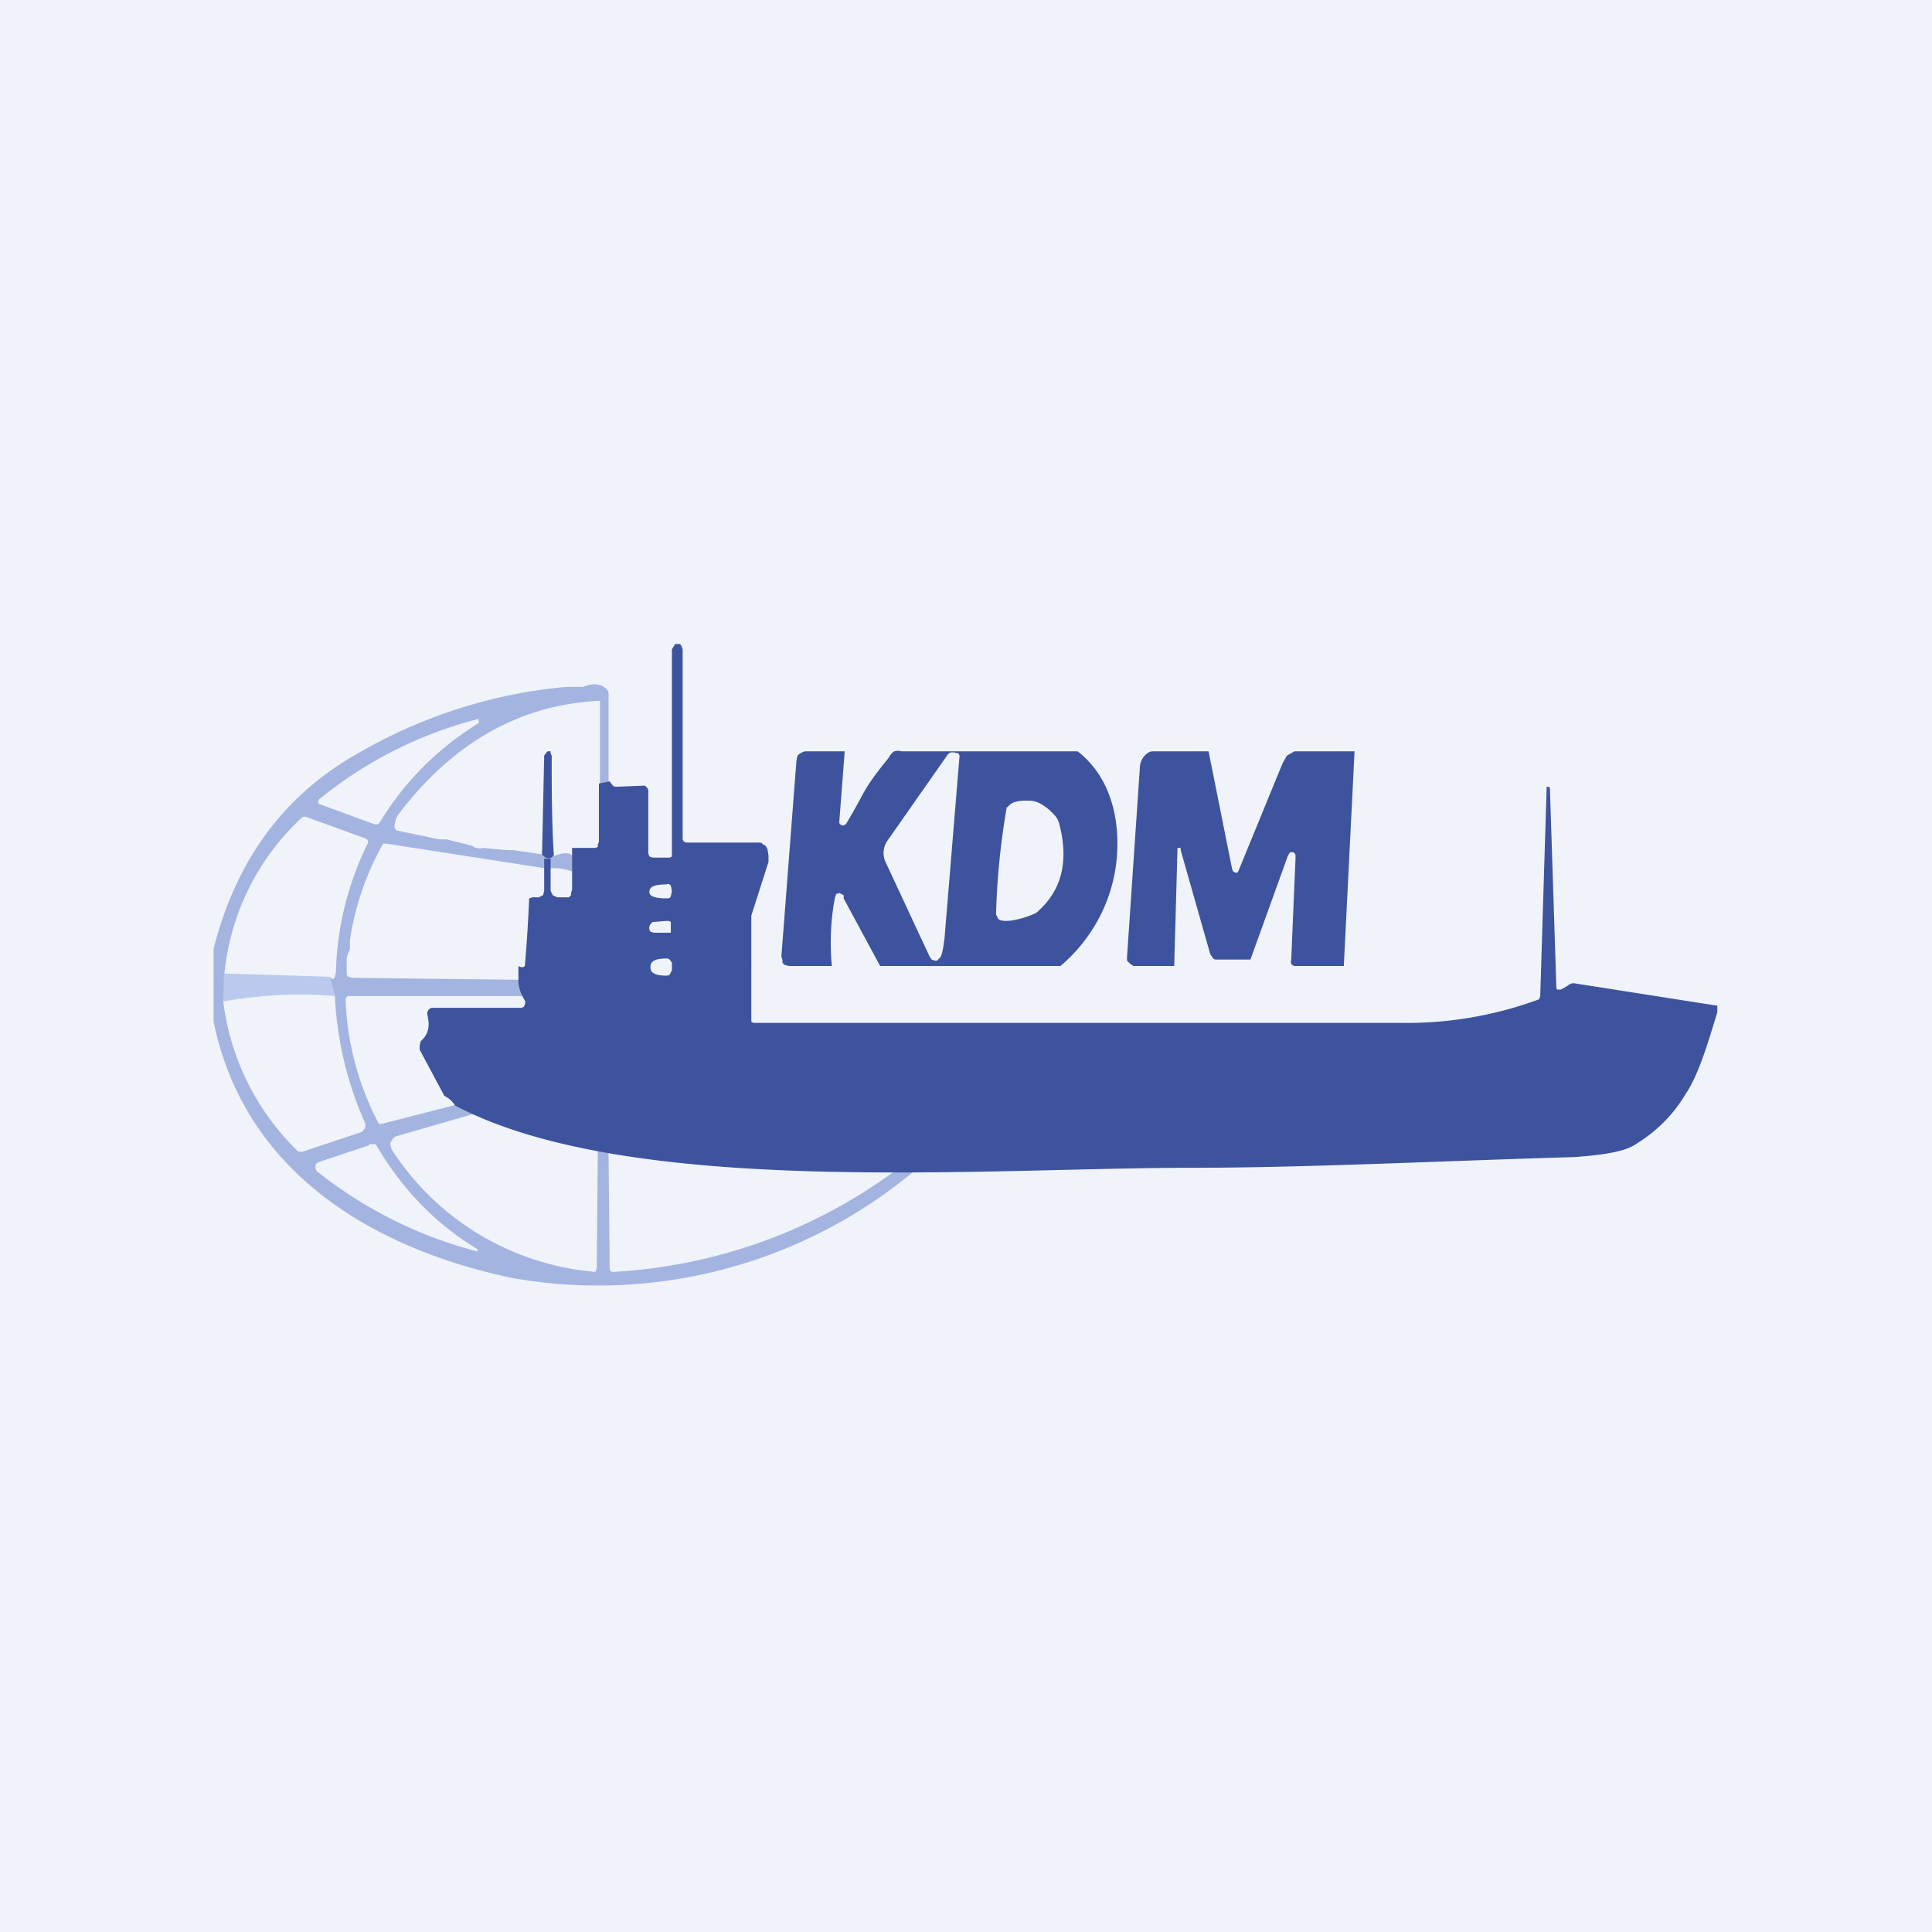
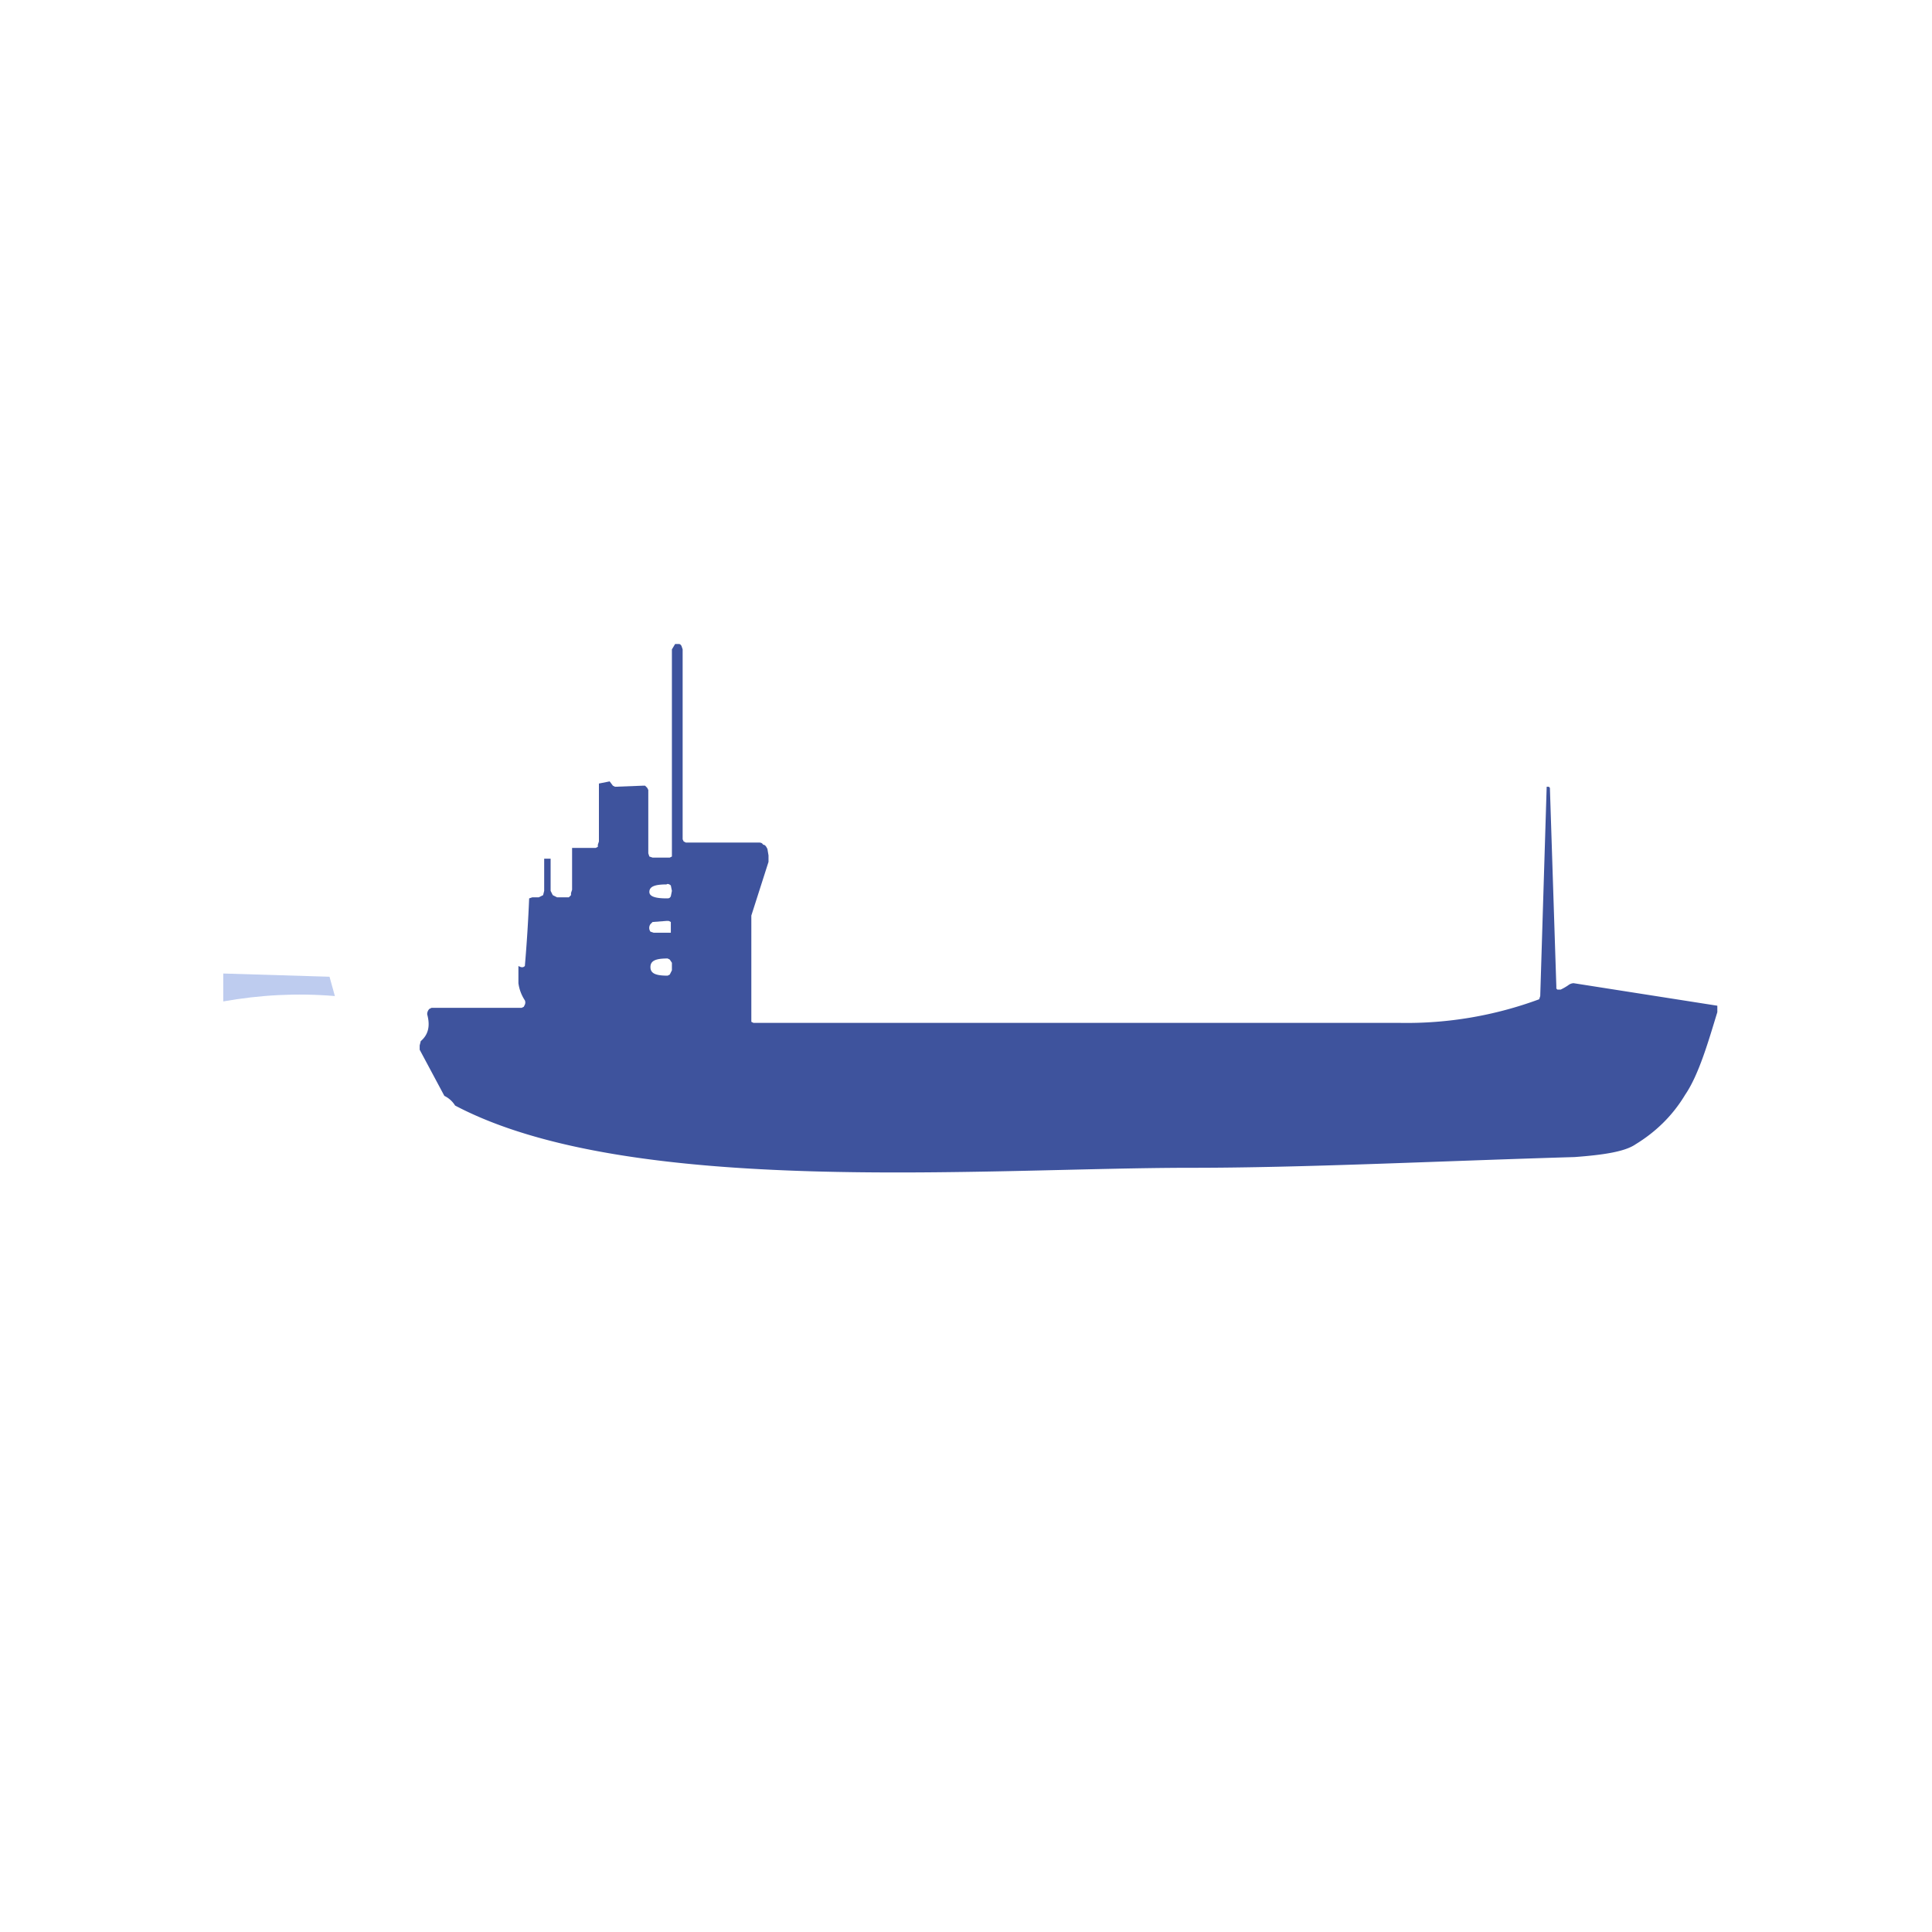
<svg xmlns="http://www.w3.org/2000/svg" width="18" height="18" viewBox="0 0 18 18">
-   <path fill="#F0F3FA" d="M0 0h18v18H0z" />
-   <path d="m5.69 7.33-.1.02V6.53h-.02c-.74.04-1.36.4-1.86 1.06a.19.19 0 0 0-.03.08.08.08 0 0 0 0 .05l.02.02h.01l.38.08h.07l.24.06c.02.02.06.03.1.02l.22.02h.06l.27.04c.03.04.07.05.1.02.1-.04.16-.04.19 0l-.01.14a.46.46 0 0 0-.2-.03h-.05L3.6 7.86h-.03a2.6 2.6 0 0 0-.31.9v.08l-.01.03a.16.16 0 0 0-.02.08v.13l.01.02h.02l.01.01 1.65.02v.15H3.24l-.02.02v.02a2.68 2.68 0 0 0 .31 1.15h.03l.78-.2.1.1-.76.22-.02.02-.02.03a.1.1 0 0 0 0 .04l.01.03a2.5 2.5 0 0 0 1.9 1.14v-.01l.01-.02v-.02l.01-1.13c.07 0 .1.04.1.1l.01 1.04v.02l.01.01.01.01h.01a4.88 4.88 0 0 0 2.64-.95c.04.03.1.03.18 0a4.6 4.6 0 0 1-3.74 1.01c-1.08-.22-2.48-.84-2.8-2.39v-.68c.21-.83.66-1.44 1.36-1.83a4.7 4.7 0 0 1 1.92-.61h.16c.1-.04.18-.03.23.03a.1.1 0 0 1 .01.06v.84Zm-1.23-.6V6.7h-.01a3.87 3.87 0 0 0-1.48.75.05.05 0 0 0 0 .04L3 7.5l.49.18h.03l.02-.02c.23-.38.54-.69.93-.93ZM2.09 9.07l-.01.26a2.34 2.34 0 0 0 .7 1.4h.04l.54-.18.02-.01.02-.03a.08.08 0 0 0 0-.05 3.28 3.28 0 0 1-.28-1.18l-.05-.18c.04.04.05.02.06-.05a2.86 2.86 0 0 1 .3-1.2v-.01l-.01-.02-.02-.01-.55-.2h-.03a2.29 2.29 0 0 0-.73 1.47Zm1.35 1.6-.48.16-.02.02v.04l.01.02a4.01 4.01 0 0 0 1.5.75v-.02c-.38-.23-.7-.55-.95-.98h-.06Z" fill="#A3B4E1" fill-opacity=".99" />
-   <path d="M16 9.37v.06c-.08.26-.17.58-.3.77-.12.2-.28.35-.46.46-.1.07-.3.1-.57.12-1.34.04-2.52.1-3.57.1-1.94 0-5.23.28-6.86-.58a.24.24 0 0 0-.1-.09l-.23-.43v-.04l.01-.04c.07-.06.09-.14.06-.25A.07.07 0 0 1 4 9.4l.02-.01h.84l.02-.01.01-.02a.05.05 0 0 0 0-.04.38.38 0 0 1-.06-.16L4.83 9c.02.01.04.02.06 0a14.2 14.2 0 0 0 .04-.63l.03-.01h.06l.04-.02.01-.04V8h.06v.3l.02.04.04.02h.11l.02-.02v-.02l.01-.03v-.39h.22l.02-.01v-.02l.01-.03V7.3l.1-.02.03.04.02.01.26-.01h.02l.02.02.01.02V7.95l.01.03.03.01h.16l.02-.01V6.05L6.29 6 6.3 6h.02c.01 0 .02 0 .03.02l.01.03v1.77l.01.02.02.01h.68c.01 0 .03 0 .04.02.02 0 .03.02.04.04l.01.06v.06l-.16.5V9.52l.02.01h6.02a3.56 3.56 0 0 0 1.3-.22l.01-.03.06-1.95h.02l.01.01.06 1.85v.02l.01.01h.03a.5.5 0 0 0 .07-.04.09.09 0 0 1 .05-.02l1.34.21ZM6.05 8.31c0 .04.05.06.16.06.02 0 .03 0 .04-.02l.01-.05-.01-.05c-.01-.01-.03-.02-.04-.01-.11 0-.16.02-.16.07Zm.04.38h.16v-.1l-.02-.01h-.02l-.13.01-.02.02a.06.06 0 0 0 0 .07l.03.01Zm-.03.32c0 .06.05.08.16.08l.02-.01.02-.04v-.07l-.02-.03-.02-.01c-.11 0-.16.02-.16.08Z" fill="#3E539D" />
-   <path d="m7.87 7-.05.65v.02l.02.02h.02l.02-.01c.2-.33.14-.3.4-.62A.16.16 0 0 1 8.33 7 .13.13 0 0 1 8.4 7h1.64c.26.2.38.53.37.9-.01.42-.2.82-.53 1.1H8.2l-.34-.63v-.03l-.04-.02-.03.01-.01.03c-.04.2-.05.42-.03.64h-.4l-.04-.01-.02-.02v-.03a.1.1 0 0 1-.01-.03l.14-1.82.01-.05A.15.15 0 0 1 7.5 7h.37Zm.93 1.74.14-1.7-.01-.02-.04-.01h-.03a.06.06 0 0 0-.03.02l-.56.8a.2.2 0 0 0-.02.2l.41.88.02.03.03.01h.02l.03-.03c.02-.03.03-.1.04-.18Zm.58-1.22a6.84 6.84 0 0 0-.1 1l.02.04c.06.06.32-.03.36-.06.23-.2.3-.47.21-.82a.2.2 0 0 0-.04-.08c-.09-.1-.17-.14-.24-.14-.03 0-.16-.01-.2.06ZM11.26 7l.22 1.1.01.02.02.01h.02l.01-.02.41-1 .04-.07.07-.04h.56l-.1 2h-.46a.05.05 0 0 1-.03-.02.07.07 0 0 1 0-.04l.04-.94v-.03a.04.04 0 0 0-.02-.03h-.03l-.02.03-.35.97h-.32c-.02 0-.03-.01-.04-.03a.08.08 0 0 1-.02-.04L11 7.92V7.9h-.03v.02L10.94 9h-.38l-.03-.02-.01-.01-.02-.02v-.03l.12-1.77c0-.07.06-.15.12-.15h.5ZM5.15 7.98c-.03.03-.07.02-.1-.02l.02-.92L5.1 7h.03v.02l.01.02c0 .3 0 .61.02.93Z" fill="#3E539D" />
+   <path d="M16 9.37v.06c-.08.26-.17.58-.3.77-.12.2-.28.35-.46.46-.1.07-.3.1-.57.12-1.34.04-2.52.1-3.57.1-1.94 0-5.23.28-6.86-.58a.24.24 0 0 0-.1-.09l-.23-.43v-.04l.01-.04c.07-.06.09-.14.06-.25A.07.07 0 0 1 4 9.4l.02-.01h.84l.02-.01.01-.02a.05.05 0 0 0 0-.04.38.38 0 0 1-.06-.16L4.83 9c.02.01.04.02.06 0a14.2 14.2 0 0 0 .04-.63l.03-.01h.06l.04-.02.01-.04V8h.06v.3l.02.04.04.02h.11l.02-.02v-.02l.01-.03v-.39h.22l.02-.01v-.02l.01-.03V7.3l.1-.02.03.04.02.01.26-.01h.02l.02.02.01.02V7.95l.01.03.03.01h.16l.02-.01V6.05L6.29 6 6.3 6h.02c.01 0 .02 0 .03.02l.01.03v1.77l.01.02.02.01h.68c.01 0 .03 0 .04.02.02 0 .03.02.04.04l.01.06v.06l-.16.5V9.52l.02.01h6.02a3.56 3.56 0 0 0 1.3-.22l.01-.03.06-1.95h.02l.01.01.06 1.85v.02l.01.01h.03a.5.5 0 0 0 .07-.04.09.09 0 0 1 .05-.02l1.34.21ZM6.05 8.31c0 .04.05.06.16.06.02 0 .03 0 .04-.02l.01-.05-.01-.05c-.01-.01-.03-.02-.04-.01-.11 0-.16.02-.16.07Zm.04.38h.16v-.1l-.02-.01h-.02l-.13.01-.02.02a.06.06 0 0 0 0 .07l.03.01m-.03.32c0 .06.05.08.16.08l.02-.01.02-.04v-.07l-.02-.03-.02-.01c-.11 0-.16.02-.16.08Z" fill="#3E539D" />
  <path d="m3.07 9.1.05.18c-.36-.03-.7-.01-1.04.05v-.26l.99.03Z" fill="#ABBDEB" fill-opacity=".77" />
</svg>